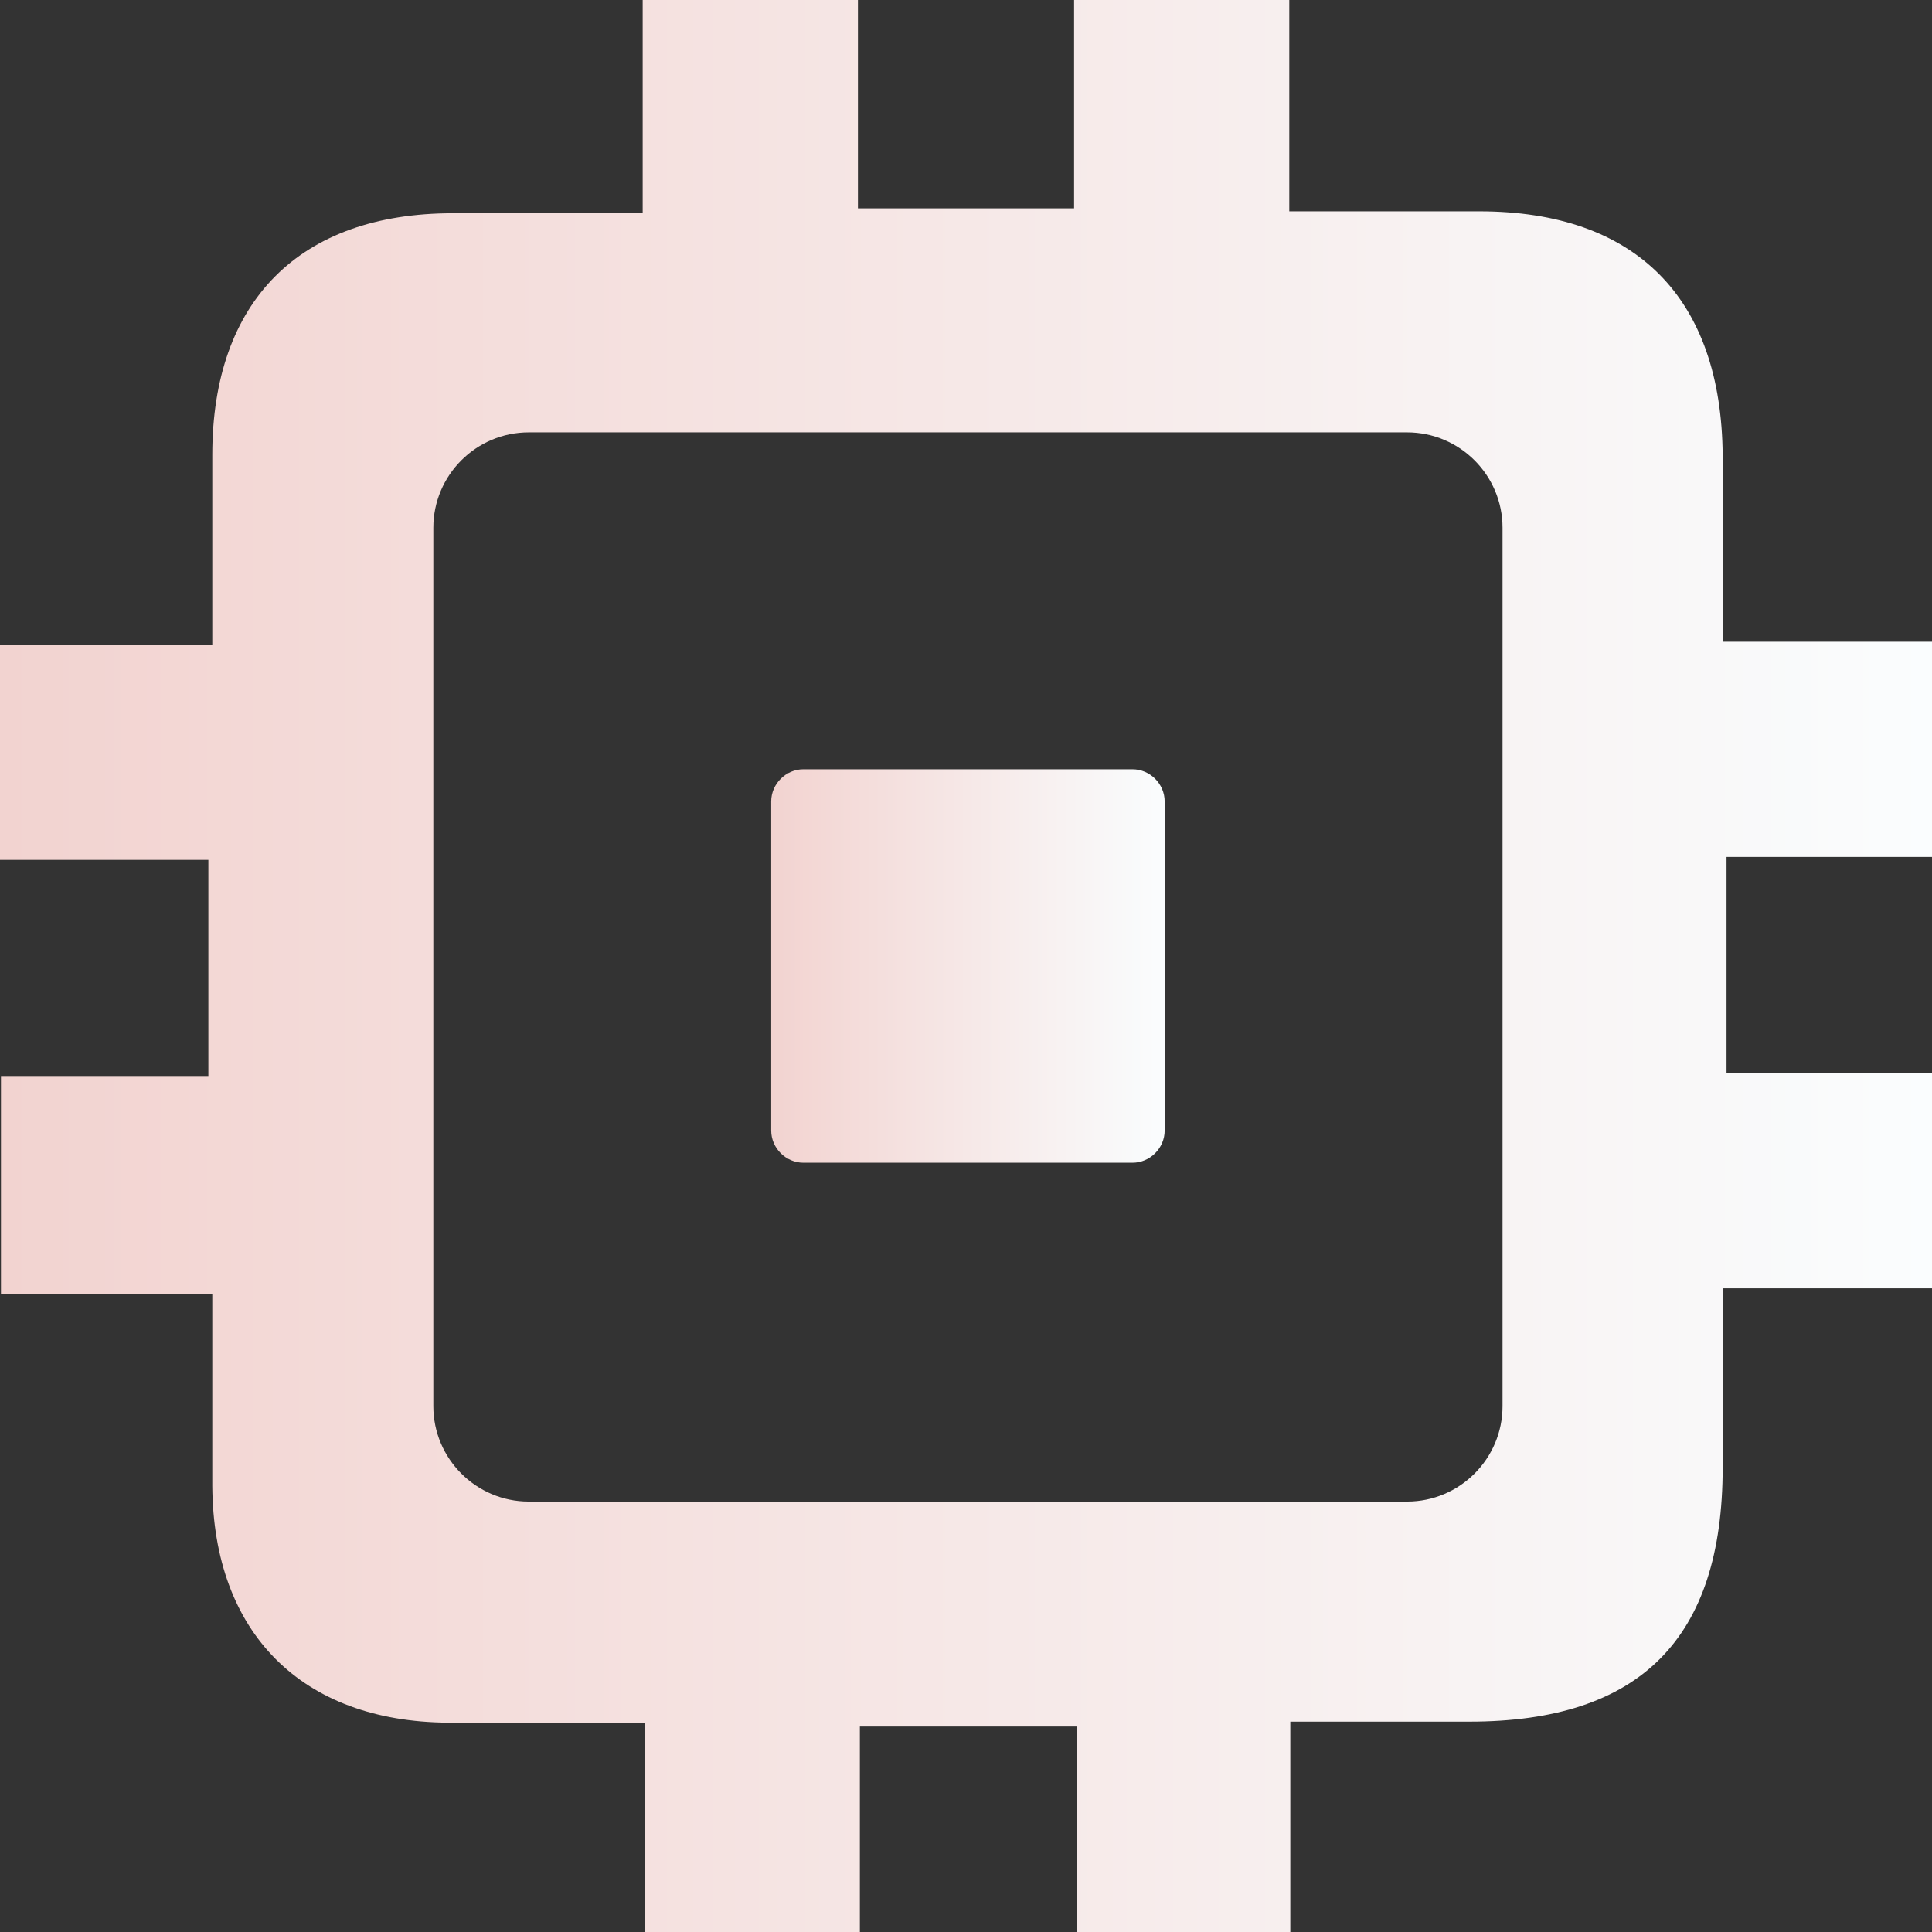
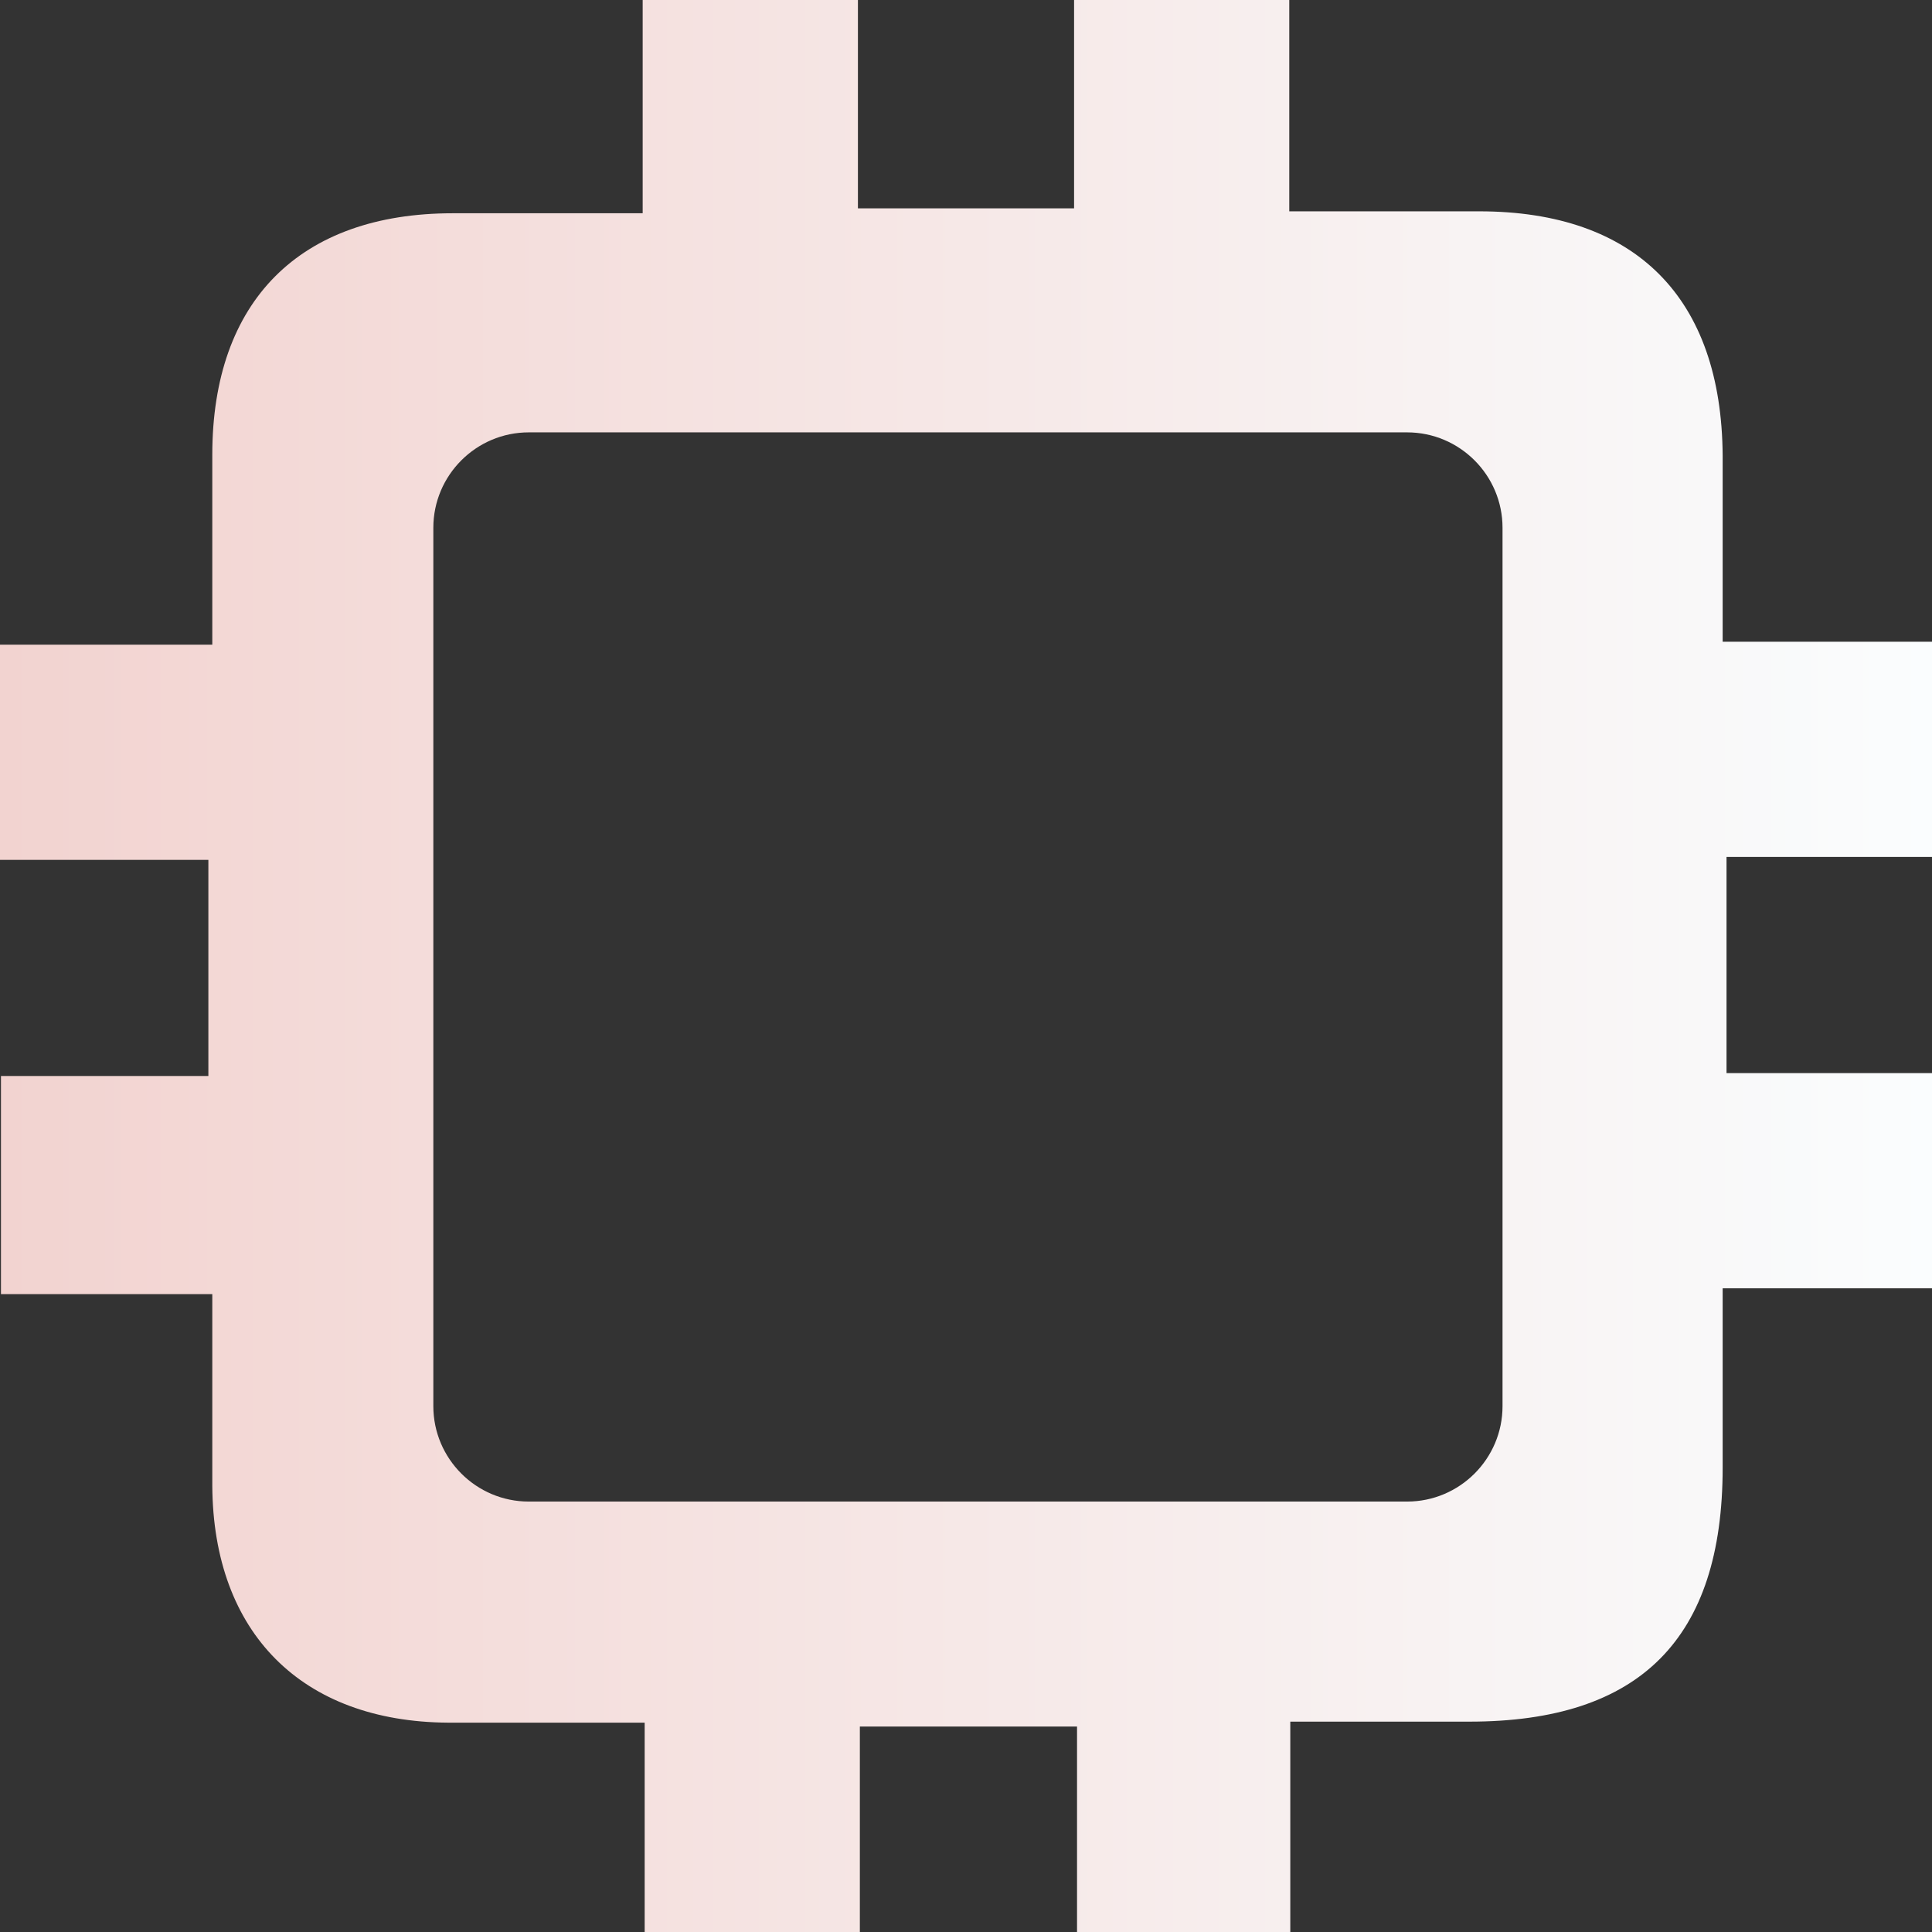
<svg xmlns="http://www.w3.org/2000/svg" width="34" height="34" viewBox="0 0 34 34" fill="none">
  <rect x="0" y="0" width="34" height="34" fill="#333333" stroke="none" />
  <g clip-path="url(#clip0_373_10985)">
    <path d="M22.707 30.298V34.017H18.954V30.384H15.132V34.017H11.345V30.316C10.111 30.316 8.997 30.316 7.883 30.316C5.312 30.298 3.753 28.739 3.736 26.151C3.736 25.054 3.736 23.958 3.736 22.775H0.017V18.936H3.667V15.132H0V11.345H3.736C3.736 10.179 3.736 9.083 3.736 8.003C3.736 5.295 5.278 3.753 7.969 3.753C9.048 3.753 10.145 3.753 11.31 3.753V0H15.098V3.667H18.902V0H22.689V3.719C23.855 3.719 24.934 3.719 26.031 3.719C28.79 3.719 30.298 5.244 30.316 8.02C30.316 9.083 30.316 10.145 30.316 11.293H34.034V15.081H30.384V18.885H34.034V22.672H30.316C30.316 23.786 30.316 24.797 30.316 25.826C30.316 28.842 28.859 30.298 25.86 30.298C24.849 30.298 23.855 30.298 22.741 30.298H22.707ZM24.746 7.609H9.305C8.38 7.609 7.626 8.363 7.626 9.288V24.746C7.626 25.671 8.38 26.425 9.305 26.425H24.763C25.689 26.425 26.442 25.671 26.442 24.746V9.288C26.442 8.363 25.689 7.609 24.763 7.609H24.746Z" fill="url(#paint0_linear_373_10985)" />
-     <path d="M20.496 14.104V19.896C20.496 20.205 20.239 20.462 19.93 20.462H14.138C13.83 20.462 13.572 20.205 13.572 19.896V14.104C13.572 13.795 13.83 13.538 14.138 13.538H19.93C20.239 13.538 20.496 13.795 20.496 14.104Z" fill="url(#paint1_linear_373_10985)" />
  </g>
  <defs>
    <linearGradient id="paint0_linear_373_10985" x1="0" y1="17" x2="34" y2="17" gradientUnits="userSpaceOnUse">
      <stop stop-color="#F2D3D0" />
      <stop offset="1" stop-color="#FAFDFE" />
    </linearGradient>
    <linearGradient id="paint1_linear_373_10985" x1="13.555" y1="17.017" x2="20.496" y2="17.017" gradientUnits="userSpaceOnUse">
      <stop stop-color="#F2D3D0" />
      <stop offset="1" stop-color="#FAFDFE" />
    </linearGradient>
    <clipPath id="clip0_373_10985">
      <rect width="34" height="34" fill="white" />
    </clipPath>
  </defs>
</svg>